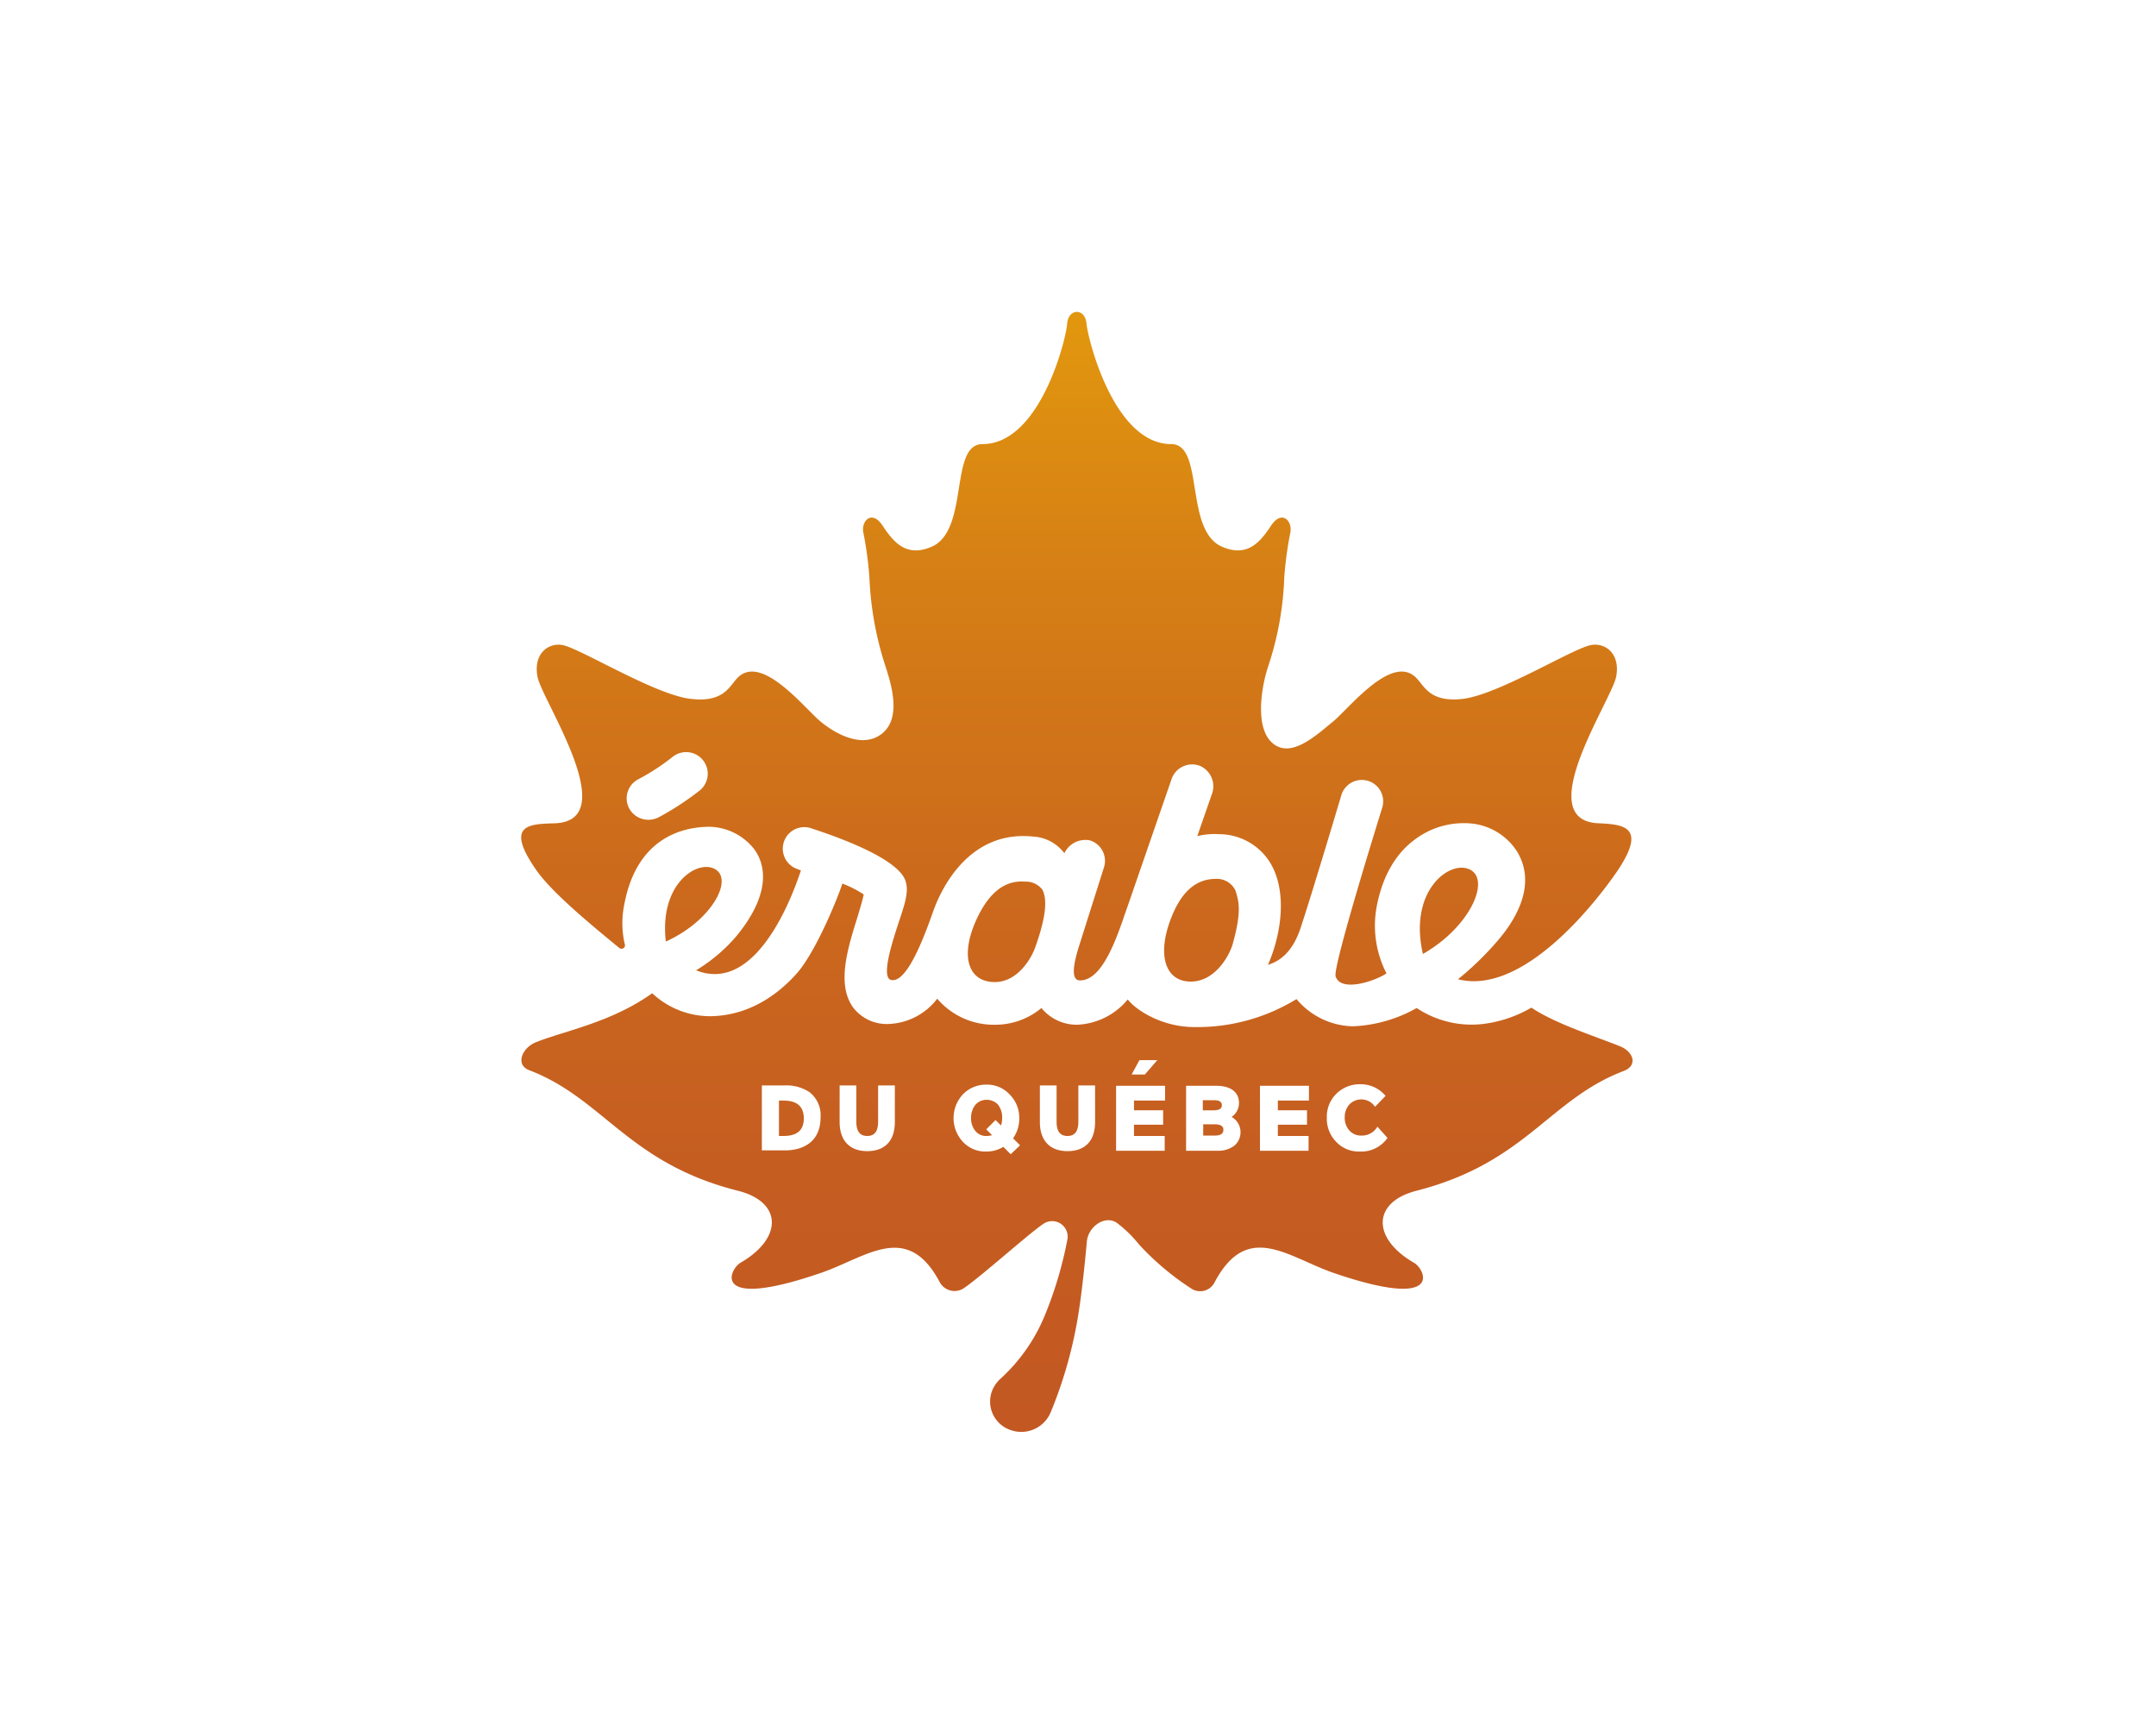
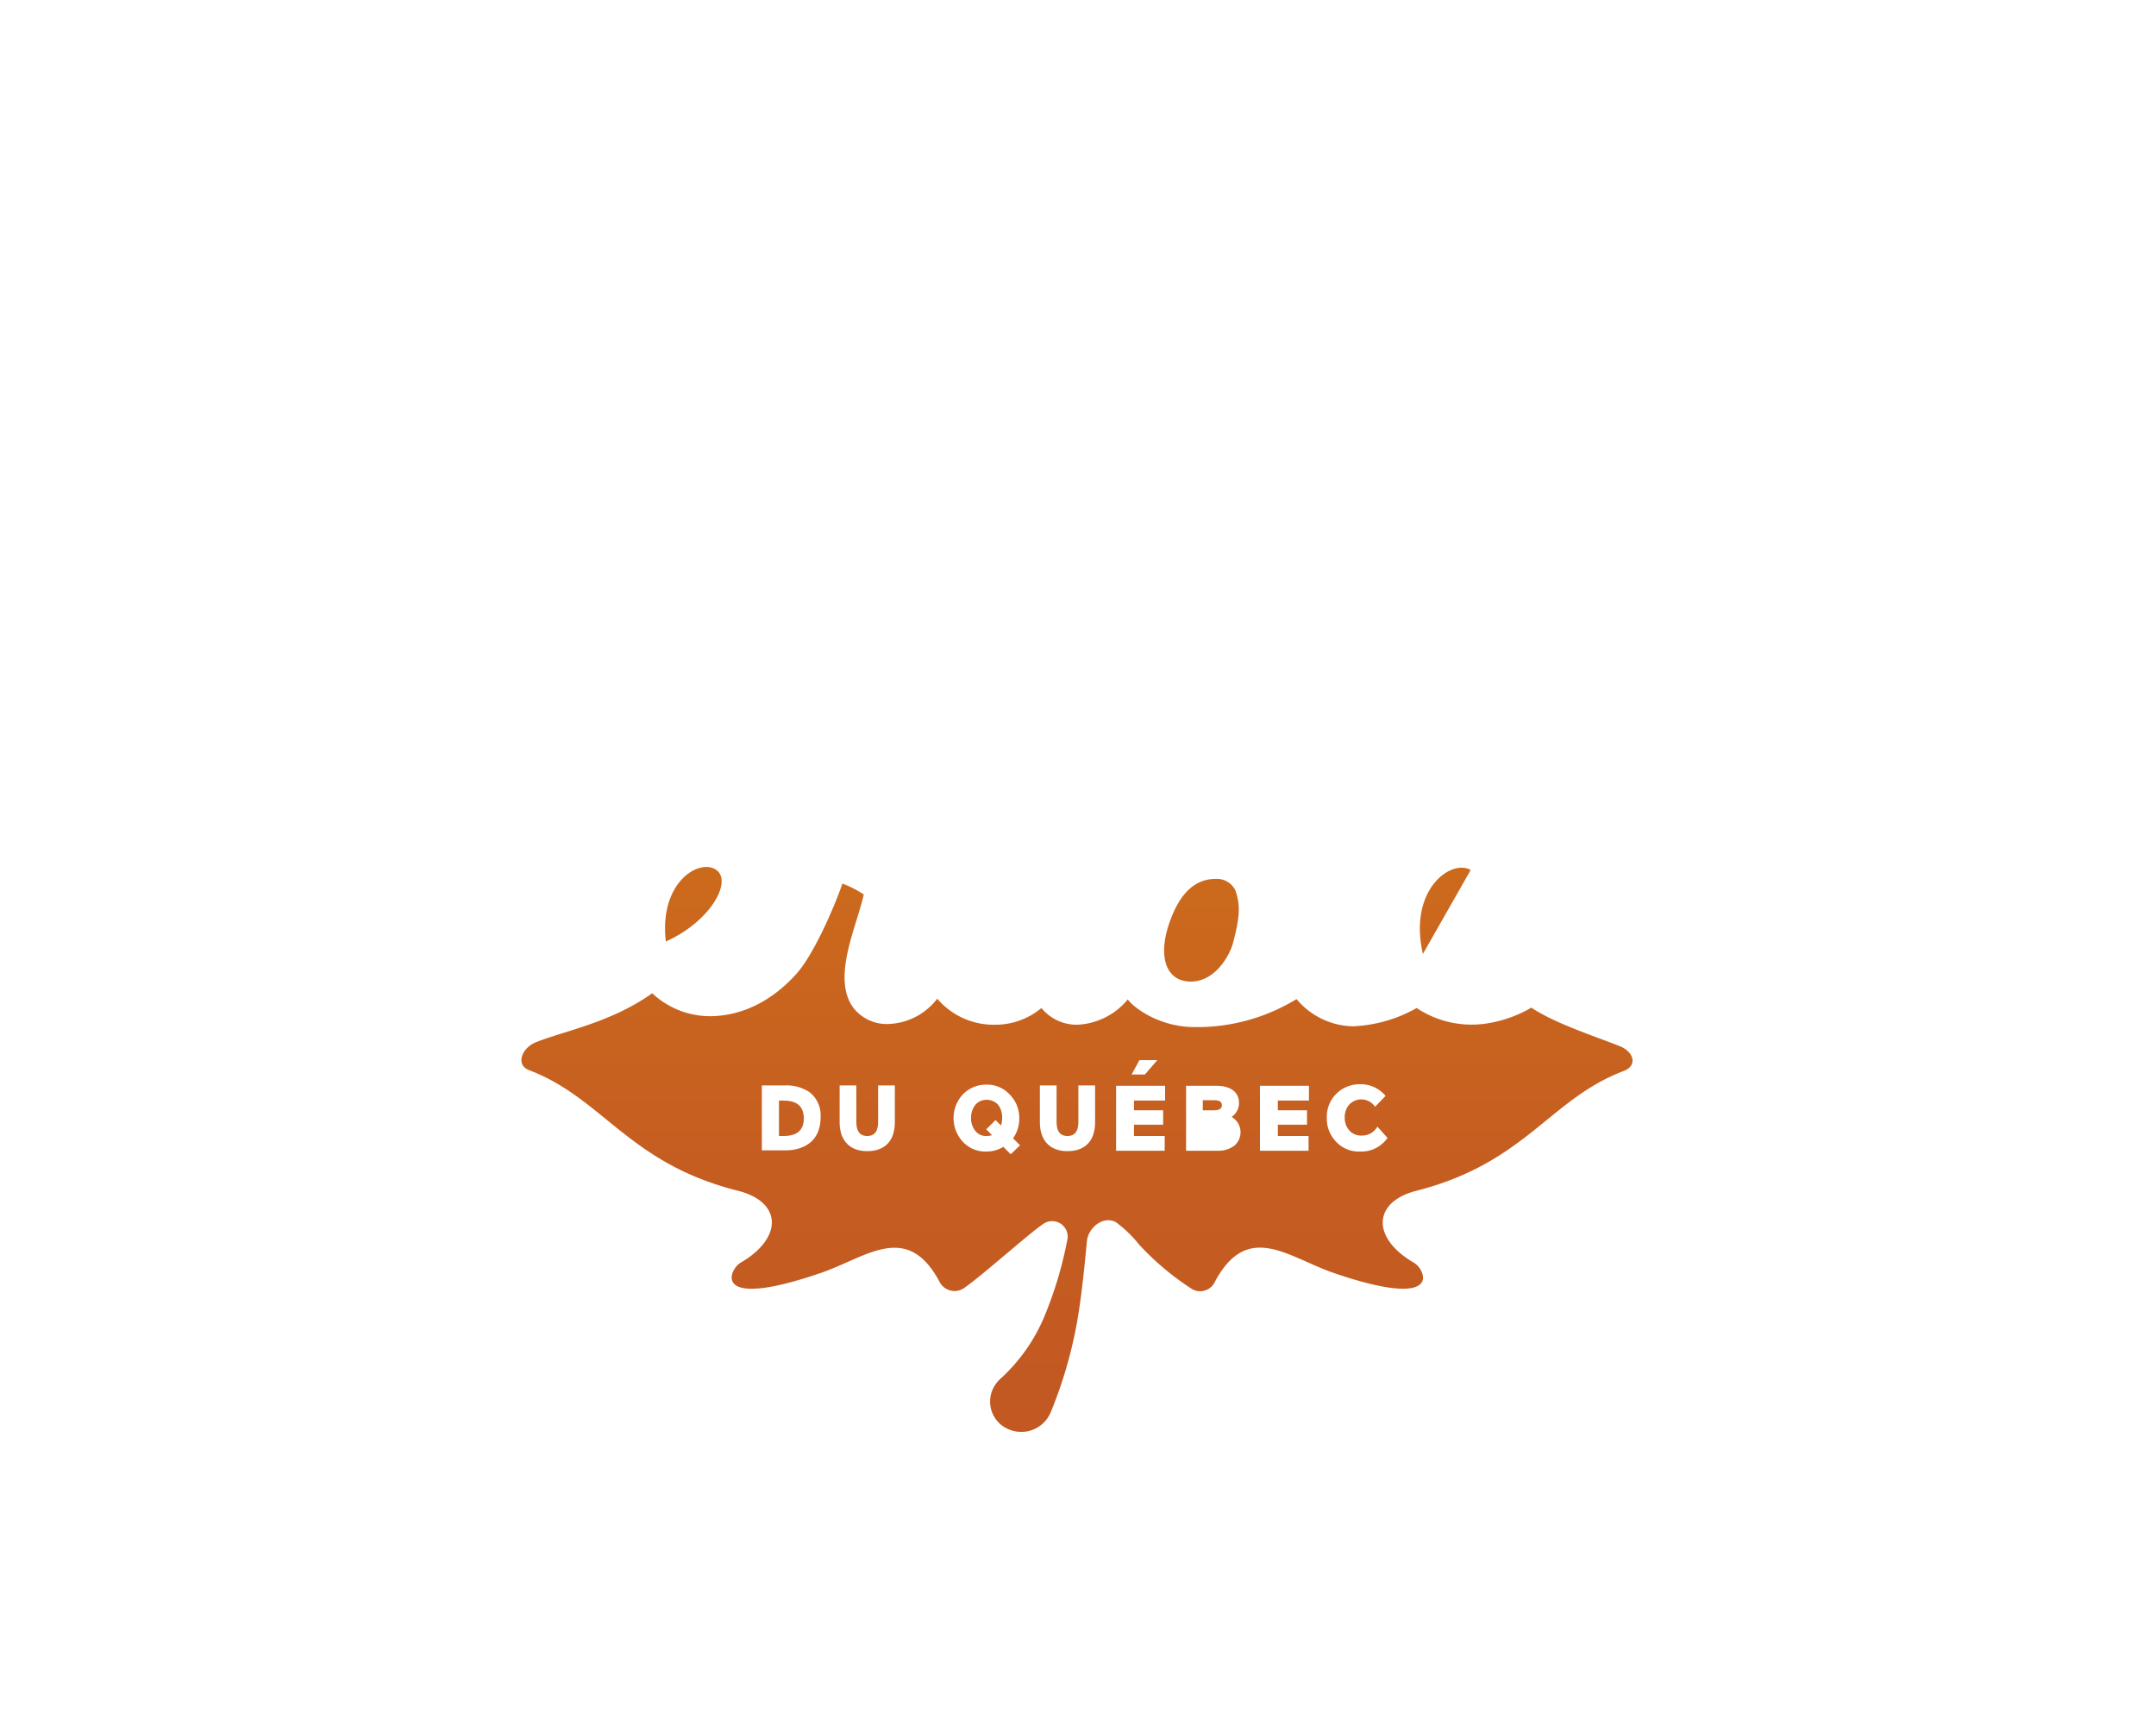
<svg xmlns="http://www.w3.org/2000/svg" xmlns:xlink="http://www.w3.org/1999/xlink" viewBox="0 0 288.759 231.882">
  <defs>
    <style>.cls-1{fill:none;}.cls-2{fill:url(#linear-gradient);}.cls-3{fill:url(#linear-gradient-2);}.cls-4{fill:url(#linear-gradient-3);}.cls-5{fill:url(#linear-gradient-4);}.cls-6{fill:url(#linear-gradient-5);}.cls-7{fill:url(#linear-gradient-6);}.cls-8{fill:url(#linear-gradient-7);}.cls-9{fill:url(#linear-gradient-8);}.cls-10{fill:url(#linear-gradient-9);}.cls-11{fill:url(#linear-gradient-10);}</style>
    <linearGradient id="linear-gradient" x1="-759.482" y1="-601.439" x2="-759.482" y2="-594.739" gradientTransform="matrix(14.973, 0, 0, -22.184, 11565.602, -13150.103)" gradientUnits="userSpaceOnUse">
      <stop offset="0" stop-color="#c35822" />
      <stop offset="0.24" stop-color="#c55d21" />
      <stop offset="0.509" stop-color="#cc6a1c" />
      <stop offset="0.789" stop-color="#d68015" />
      <stop offset="1" stop-color="#e1960e" />
    </linearGradient>
    <linearGradient id="linear-gradient-2" x1="-807.77" y1="-548.005" x2="-807.77" y2="-547.145" gradientTransform="matrix(285.5, 0, 0, -172.978, 230762.42, -94600.655)" xlink:href="#linear-gradient" />
    <linearGradient id="linear-gradient-3" x1="-648.422" y1="-1047.27" x2="-648.422" y2="-990.108" gradientTransform="matrix(4.9, 0, 0, -2.6, 3339.647, -2530.416)" xlink:href="#linear-gradient" />
    <linearGradient id="linear-gradient-4" x1="-707.794" y1="-681.251" x2="-707.794" y2="-665.27" gradientTransform="matrix(8, 0, 0, -9.3, 5794.495, -6143.142)" xlink:href="#linear-gradient" />
    <linearGradient id="linear-gradient-5" x1="-678.33" y1="-684.351" x2="-678.33" y2="-668.019" gradientTransform="matrix(6.4, 0, 0, -9.1, 4447.303, -6035.104)" xlink:href="#linear-gradient" />
    <linearGradient id="linear-gradient-6" x1="-657.802" y1="-992.574" x2="-657.802" y2="-941.326" gradientTransform="matrix(5.2, 0, 0, -2.9, 3583.071, -2685.969)" xlink:href="#linear-gradient" />
    <linearGradient id="linear-gradient-7" x1="-807.773" y1="-548.96" x2="-807.773" y2="-547.907" gradientTransform="matrix(285.753, 0, 0, -140.993, 230967.586, -77207.552)" xlink:href="#linear-gradient" />
    <linearGradient id="linear-gradient-8" x1="-769.39" y1="-592.456" x2="-769.39" y2="-586.709" gradientTransform="matrix(19.894, 0, 0, -25.86, 15441.261, -15128.14)" xlink:href="#linear-gradient" />
    <linearGradient id="linear-gradient-9" x1="-769.14" y1="-591.391" x2="-769.14" y2="-585.761" gradientTransform="matrix(19.195, 0, 0, -26.4, 14924.605, -15420.225)" xlink:href="#linear-gradient" />
    <linearGradient id="linear-gradient-10" x1="-751.686" y1="-611.214" x2="-751.686" y2="-603.463" gradientTransform="matrix(14.572, 0, 0, -19.176, 11046.696, -11528.101)" xlink:href="#linear-gradient" />
  </defs>
  <g id="Layer_2" data-name="Layer 2">
    <g id="Layer_2-2" data-name="Layer 2">
      <rect class="cls-1" width="288.759" height="231.882" />
-       <path class="cls-2" d="M196.977,116.496c-2.656-1.51-8.385,2.656-6.406,11.249C196.873,124.151,199.581,117.954,196.977,116.496Z" />
-       <path class="cls-3" d="M82.974,126.963a.46.46,0,0,0,.729-.417,12.398,12.398,0,0,1-.104-5.364c1.665-9.062,7.909-10.468,11.448-10.468a7.814,7.814,0,0,1,5.984,3.021c1.249,1.719,2.602,5.52-2.394,11.614a21.996,21.996,0,0,1-5.411,4.583c8.586,3.437,13.477-11.718,14.049-13.384-.208-.052-.417-.156-.573-.208a2.883,2.883,0,0,1,1.977-5.416c.677.26,11.448,3.541,12.593,7.031.572,1.667-.312,3.646-1.249,6.614-.521,1.667-2.082,6.458-.624,6.666,1.197.208,2.914-1.562,5.516-9.01,1.093-3.177,4.839-11.041,13.373-10.207a5.614,5.614,0,0,1,4.267,2.239,3.11,3.11,0,0,1,3.435-1.719,2.869,2.869,0,0,1,1.873,3.593l-3.07,9.687c-.208.781-1.977,5.468-.156,5.468,2.082,0,3.799-2.604,5.464-7.291l.208-.573c.156-.417.26-.833.417-1.198l6.192-17.915a2.915,2.915,0,0,1,3.747-1.771,2.975,2.975,0,0,1,1.665,3.75l-1.977,5.677a9.633,9.633,0,0,1,2.914-.26,8.049,8.049,0,0,1,6.869,3.854c2.289,3.802,1.509,9.478-.312,13.645,1.665-.521,3.278-1.771,4.319-4.791,1.613-4.843,5.516-17.967,5.516-17.967a2.864,2.864,0,1,1,5.464,1.719s-6.609,21.144-6.244,22.55c.625,2.187,5.152.729,6.817-.365a13.973,13.973,0,0,1-1.301-9.01c.729-3.802,2.394-6.874,4.943-8.801a10.893,10.893,0,0,1,7.961-2.239,8.241,8.241,0,0,1,5.932,3.802c2.446,4.166.104,8.541-2.341,11.509a40.42,40.42,0,0,1-5.62,5.52c9.054,2.291,19.097-11.197,21.334-14.478,4.006-5.937.885-6.249-2.446-6.406-9.21-.312,1.613-16.353,2.289-19.582.625-3.125-1.457-4.687-3.434-4.27-2.498.521-12.332,6.614-17.067,7.187-4.788.573-5.256-2.083-6.557-3.073-3.278-2.604-8.69,4.323-10.823,6.093-2.186,1.771-5.568,5-8.065,2.968s-1.561-7.551-.676-10.259a42.229,42.229,0,0,0,2.185-12.082,49.279,49.279,0,0,1,.781-5.781c.416-1.614-1.093-3.333-2.602-.989-1.509,2.291-3.226,4.166-6.504,2.76-5.1-2.187-2.341-13.749-6.817-13.749-7.649,0-11.135-13.957-11.343-16.092-.104-1.198-.781-1.614-1.301-1.614-.521,0-1.197.417-1.301,1.614-.156,2.135-3.642,16.092-11.344,16.092-4.475,0-1.717,11.561-6.817,13.749-3.278,1.406-4.995-.469-6.505-2.76-1.509-2.344-3.017-.625-2.601.99a49.159,49.159,0,0,1,.781,5.781,44.153,44.153,0,0,0,2.185,12.082c.885,2.708,2.03,6.874-.468,8.905s-6.088.208-8.274-1.614c-2.133-1.771-7.545-8.697-10.823-6.093-1.301,1.042-1.769,3.646-6.557,3.073-4.683-.521-14.569-6.614-17.067-7.187-1.977-.417-4.058,1.146-3.434,4.27.625,3.177,11.499,19.269,2.289,19.582-3.33.104-6.676.104-2.617,6.041C73.592,119.204,78.707,123.474,82.974,126.963Zm2.498-22.602a29.427,29.427,0,0,0,4.631-3.021,2.89,2.89,0,0,1,3.59,4.531,38.503,38.503,0,0,1-5.515,3.593,3.036,3.036,0,0,1-1.353.312,2.932,2.932,0,0,1-2.55-1.51A2.873,2.873,0,0,1,85.472,104.361Z" />
+       <path class="cls-2" d="M196.977,116.496c-2.656-1.51-8.385,2.656-6.406,11.249Z" />
      <path class="cls-4" d="M163.647,148.003c0-.469-.312-.677-1.094-.677h-1.458v1.354h1.458C163.283,148.68,163.647,148.472,163.647,148.003Z" />
      <path class="cls-5" d="M132.14,147.274a1.966,1.966,0,0,0-1.51.677,2.776,2.776,0,0,0-.573,1.771,2.628,2.628,0,0,0,.573,1.719,1.809,1.809,0,0,0,1.51.677,3.074,3.074,0,0,0,.729-.104l-.781-.781,1.25-1.25.729.729a3.358,3.358,0,0,0,.156-1.042,2.776,2.776,0,0,0-.573-1.771,2.118,2.118,0,0,0-1.51-.625Z" />
      <path class="cls-6" d="M104.902,147.378h-.573v4.739h.625c1.823,0,2.708-.781,2.708-2.396C107.611,148.107,106.725,147.378,104.902,147.378Z" />
-       <path class="cls-7" d="M162.71,150.555h-1.562v1.51h1.562c.781,0,1.146-.26,1.146-.781C163.855,150.815,163.491,150.555,162.71,150.555Z" />
      <path class="cls-8" d="M216.924,140.087c-3.385-1.354-8.645-3.021-11.822-5.156a16.98,16.98,0,0,1-6.458,2.187,13.284,13.284,0,0,1-8.905-2.135,18.9,18.9,0,0,1-8.541,2.448,10.097,10.097,0,0,1-7.551-3.646,25.469,25.469,0,0,1-13.645,3.75c-4.531,0-7.968-2.396-8.958-3.698a9.313,9.313,0,0,1-6.77,3.385,6.11,6.11,0,0,1-4.791-2.239,9.647,9.647,0,0,1-6.197,2.239,9.944,9.944,0,0,1-7.76-3.489,8.587,8.587,0,0,1-6.458,3.385,5.657,5.657,0,0,1-4.791-2.187c-2.239-3.073-.781-7.812.521-11.978.312-1.042.729-2.396.885-3.177a14.681,14.681,0,0,0-2.864-1.458c-.573,1.823-3.541,9.166-6.145,12.082-3.281,3.646-7.187,5.572-11.353,5.677a11.345,11.345,0,0,1-7.968-3.073c-5.468,3.906-11.707,5.026-15.509,6.536-1.927.729-2.866,3.03-.991,3.76,9.999,3.802,13.271,12.463,28.009,16.161,5.937,1.51,5.989,6.354.312,9.635-1.51.885-4.062,6.458,10.78,1.354,6.093-2.083,11.509-6.979,15.884,1.198a2.256,2.256,0,0,0,3.021.989c1.823-1.042,9.791-8.228,11.145-8.905a2.08,2.08,0,0,1,2.968,2.187,52.638,52.638,0,0,1-3.073,10.312,23.56,23.56,0,0,1-5.833,8.333,4.35,4.35,0,0,0-1.146,1.562,4.021,4.021,0,0,0,2.409,5.362,4.264,4.264,0,0,0,5.403-2.394,58.336,58.336,0,0,0,3.437-11.614c.729-3.802,1.25-9.687,1.406-11.301.208-1.875,2.291-3.437,3.906-2.5a16.402,16.402,0,0,1,3.073,2.968,36.167,36.167,0,0,0,7.135,5.989,2.171,2.171,0,0,0,3.021-.989c4.375-8.176,9.739-3.333,15.884-1.198,14.894,5.104,12.343-.469,10.78-1.354-5.677-3.281-5.572-8.124.312-9.635,14.686-3.75,17.777-12.243,27.776-16.044,1.927-.729,1.336-2.6-.538-3.329ZM105.163,154.044h-3.125v-8.697h3.125a5.576,5.576,0,0,1,3.229.885,3.902,3.902,0,0,1,1.51,3.385C109.902,152.951,107.506,154.044,105.163,154.044Zm14.686-3.802c0,2.604-1.406,3.906-3.698,3.906s-3.698-1.354-3.698-3.906v-4.895h2.239v4.843c0,1.302.469,1.927,1.458,1.927s1.458-.625,1.458-1.927v-4.843H119.849v4.895Zm15.519,4.323-.99-.989a4.327,4.327,0,0,1-2.291.625,4.091,4.091,0,0,1-3.125-1.302,4.662,4.662,0,0,1,0-6.354,4.283,4.283,0,0,1,3.125-1.302,4.091,4.091,0,0,1,3.125,1.302,4.403,4.403,0,0,1,1.302,3.177,4.51,4.51,0,0,1-.833,2.708l.937.937Zm11.301-4.323c0,2.604-1.406,3.906-3.698,3.906s-3.698-1.354-3.698-3.906v-4.895h2.239v4.843c0,1.302.469,1.927,1.458,1.927s1.458-.625,1.458-1.927v-4.843h2.239Zm5.937-8.28h2.396l-1.667,1.927h-1.771Zm3.385,5.416h-4.114v1.302h3.906V150.607h-3.906v1.51h4.114v1.979h-6.51v-8.697h6.562v1.979Zm9.322,6.041a3.532,3.532,0,0,1-2.187.677h-4.27v-8.697H162.918c1.823,0,3.021.781,3.021,2.291a2.213,2.213,0,0,1-.989,1.875,2.36,2.36,0,0,1,.365,3.854Zm9.947-6.041h-4.114v1.302h3.906V150.607h-3.906v1.51h4.114v1.979h-6.51v-8.697h6.562v1.979Zm6.874,6.822a4.126,4.126,0,0,1-3.177-1.302,4.397,4.397,0,0,1-1.25-3.229,4.277,4.277,0,0,1,1.25-3.177,4.403,4.403,0,0,1,3.177-1.302,4.301,4.301,0,0,1,3.437,1.562l-1.406,1.458a2.213,2.213,0,0,0-3.437-.312,2.495,2.495,0,0,0-.625,1.719,2.537,2.537,0,0,0,.625,1.771,2.088,2.088,0,0,0,1.614.677,2.376,2.376,0,0,0,2.135-1.198l1.354,1.51a4.254,4.254,0,0,1-3.698,1.823Z" />
-       <path class="cls-9" d="M132.869,131.494c-3.437-.26-4.218-3.906-1.979-8.593,1.614-3.385,3.698-5.052,6.354-4.843a2.832,2.832,0,0,1,2.344,1.042c.677,1.25.573,3.541-.937,7.76-.469,1.354-2.396,4.895-5.781,4.635Z" />
      <path class="cls-10" d="M159.481,131.442c-3.437,0-4.531-3.593-2.656-8.437,1.354-3.541,3.333-5.312,5.989-5.312a2.745,2.745,0,0,1,2.656,1.562c.469,1.51.833,2.812-.365,7.135C164.741,127.745,162.866,131.442,159.481,131.442Z" />
      <path class="cls-11" d="M95.945,116.496c-2.239-1.614-7.708,1.614-6.77,9.582C95.112,123.422,98.132,118.058,95.945,116.496Z" />
    </g>
  </g>
</svg>